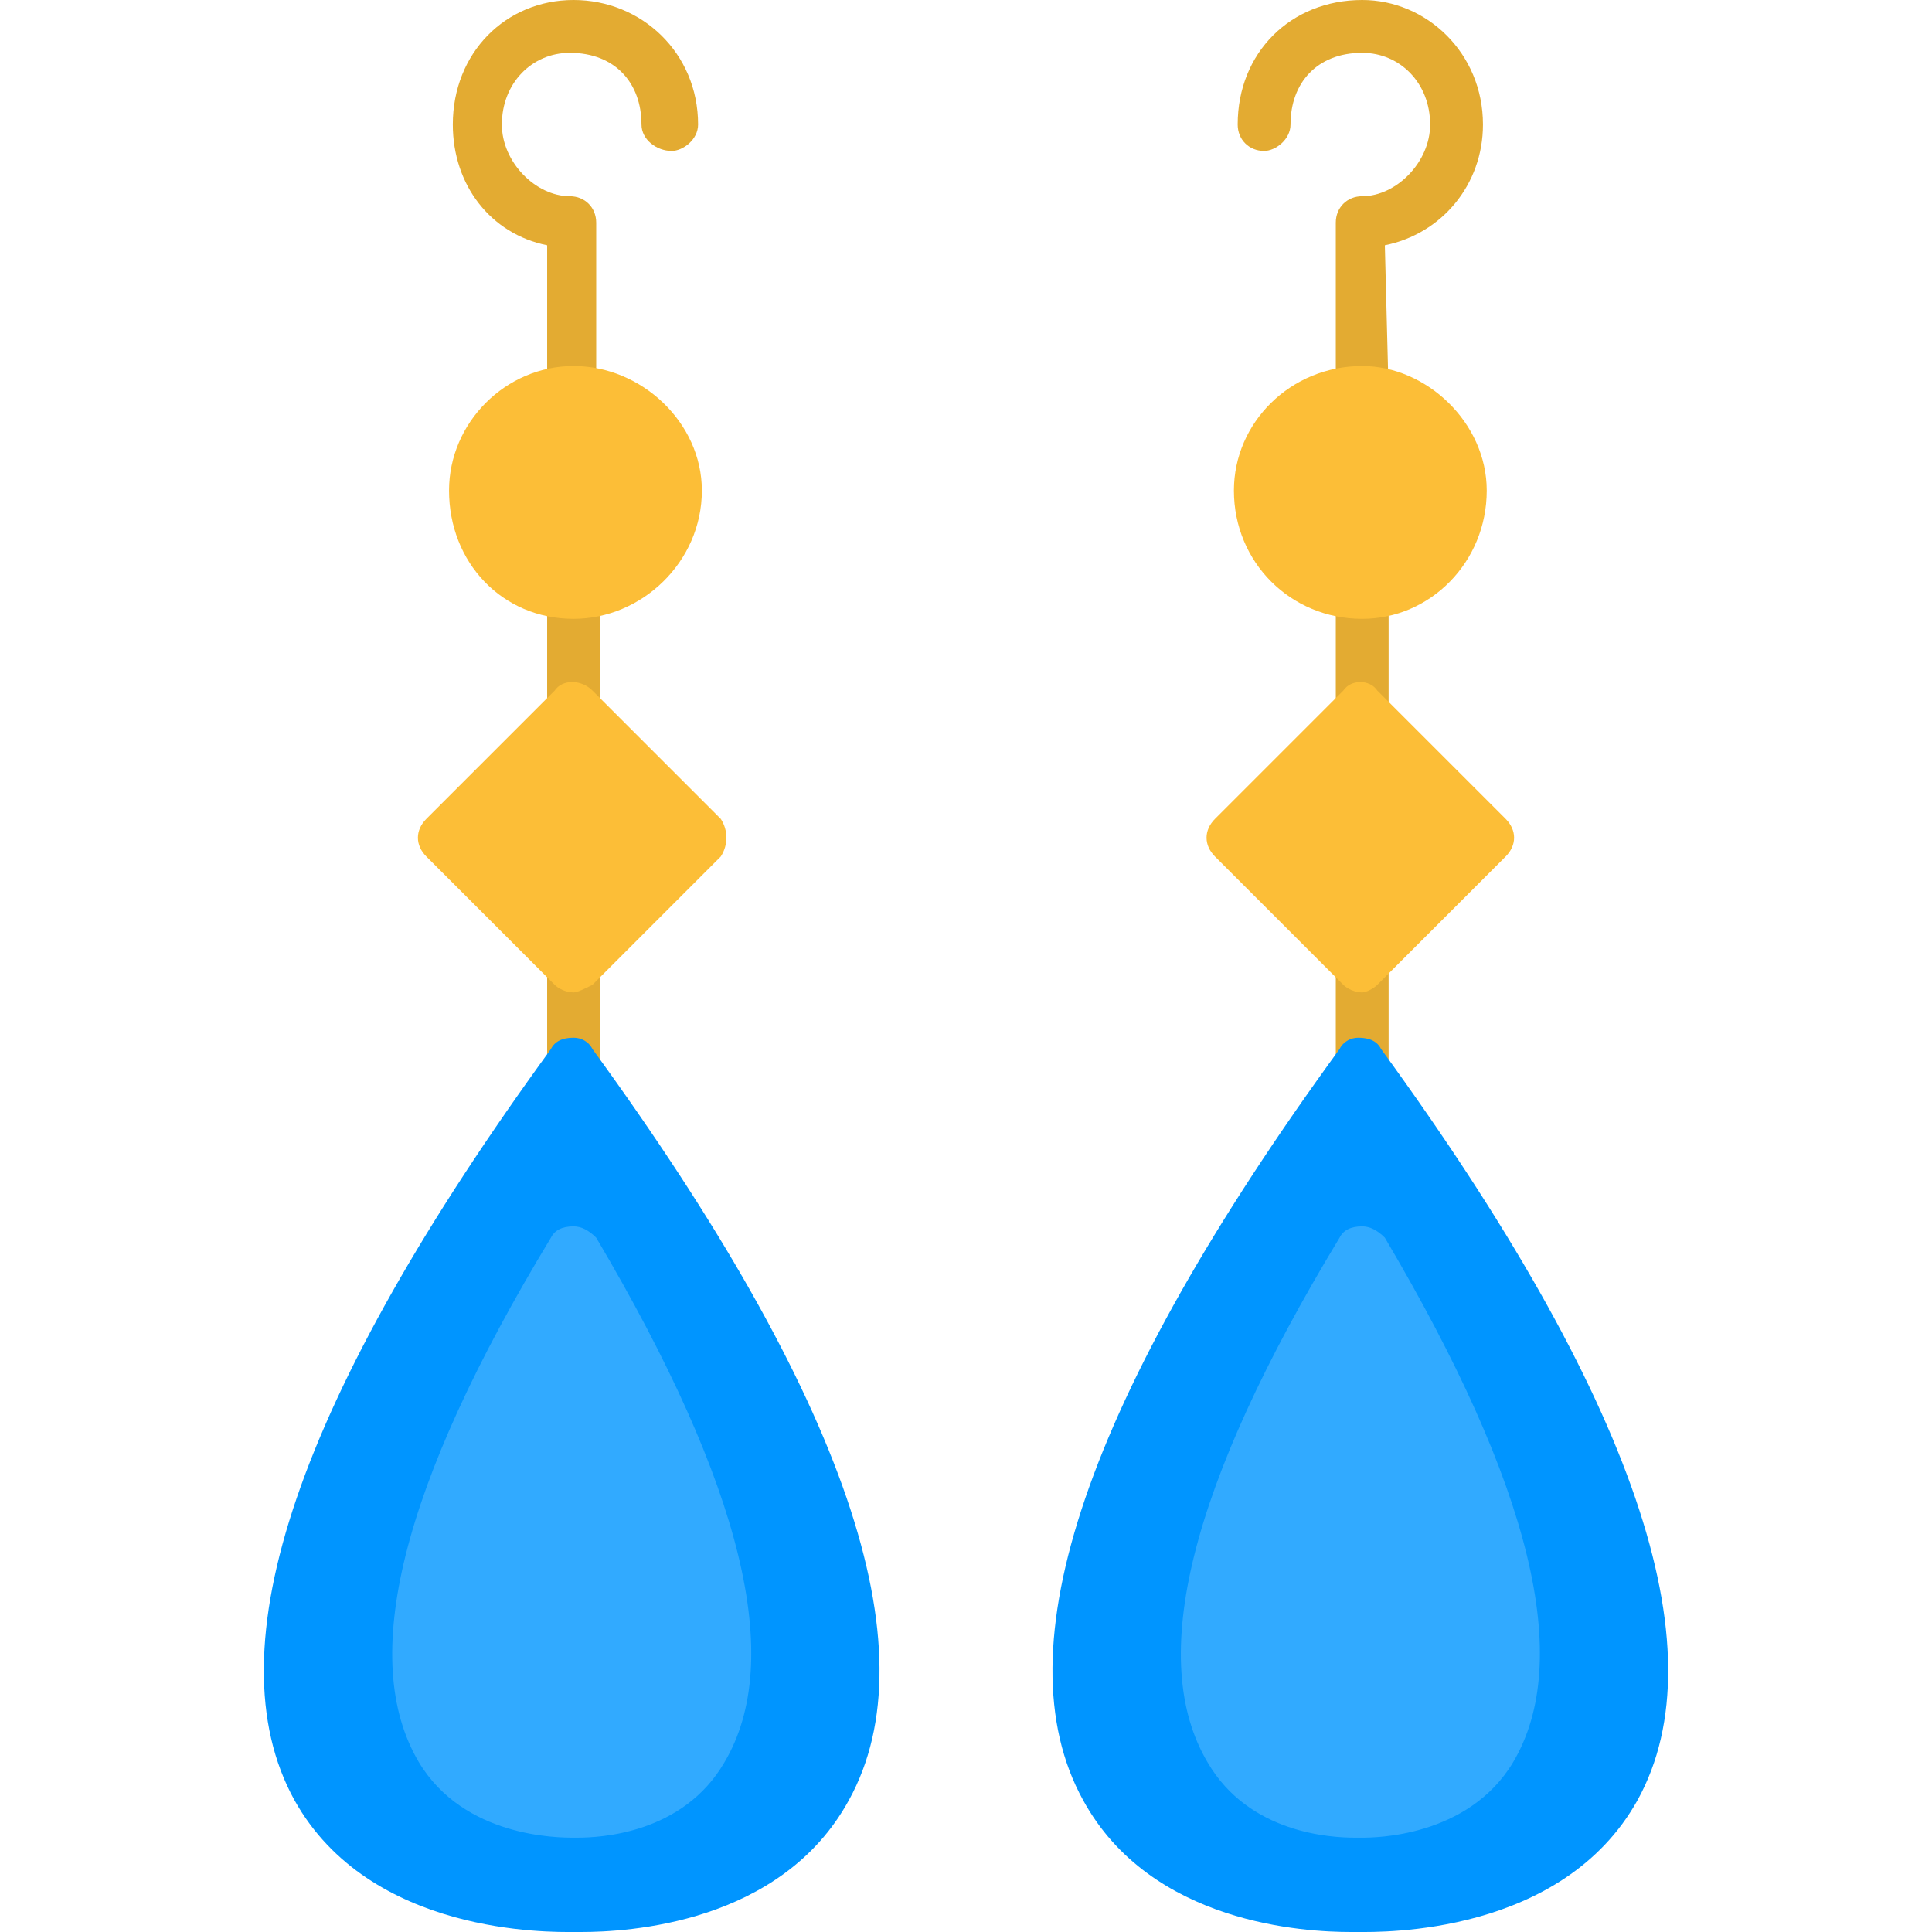
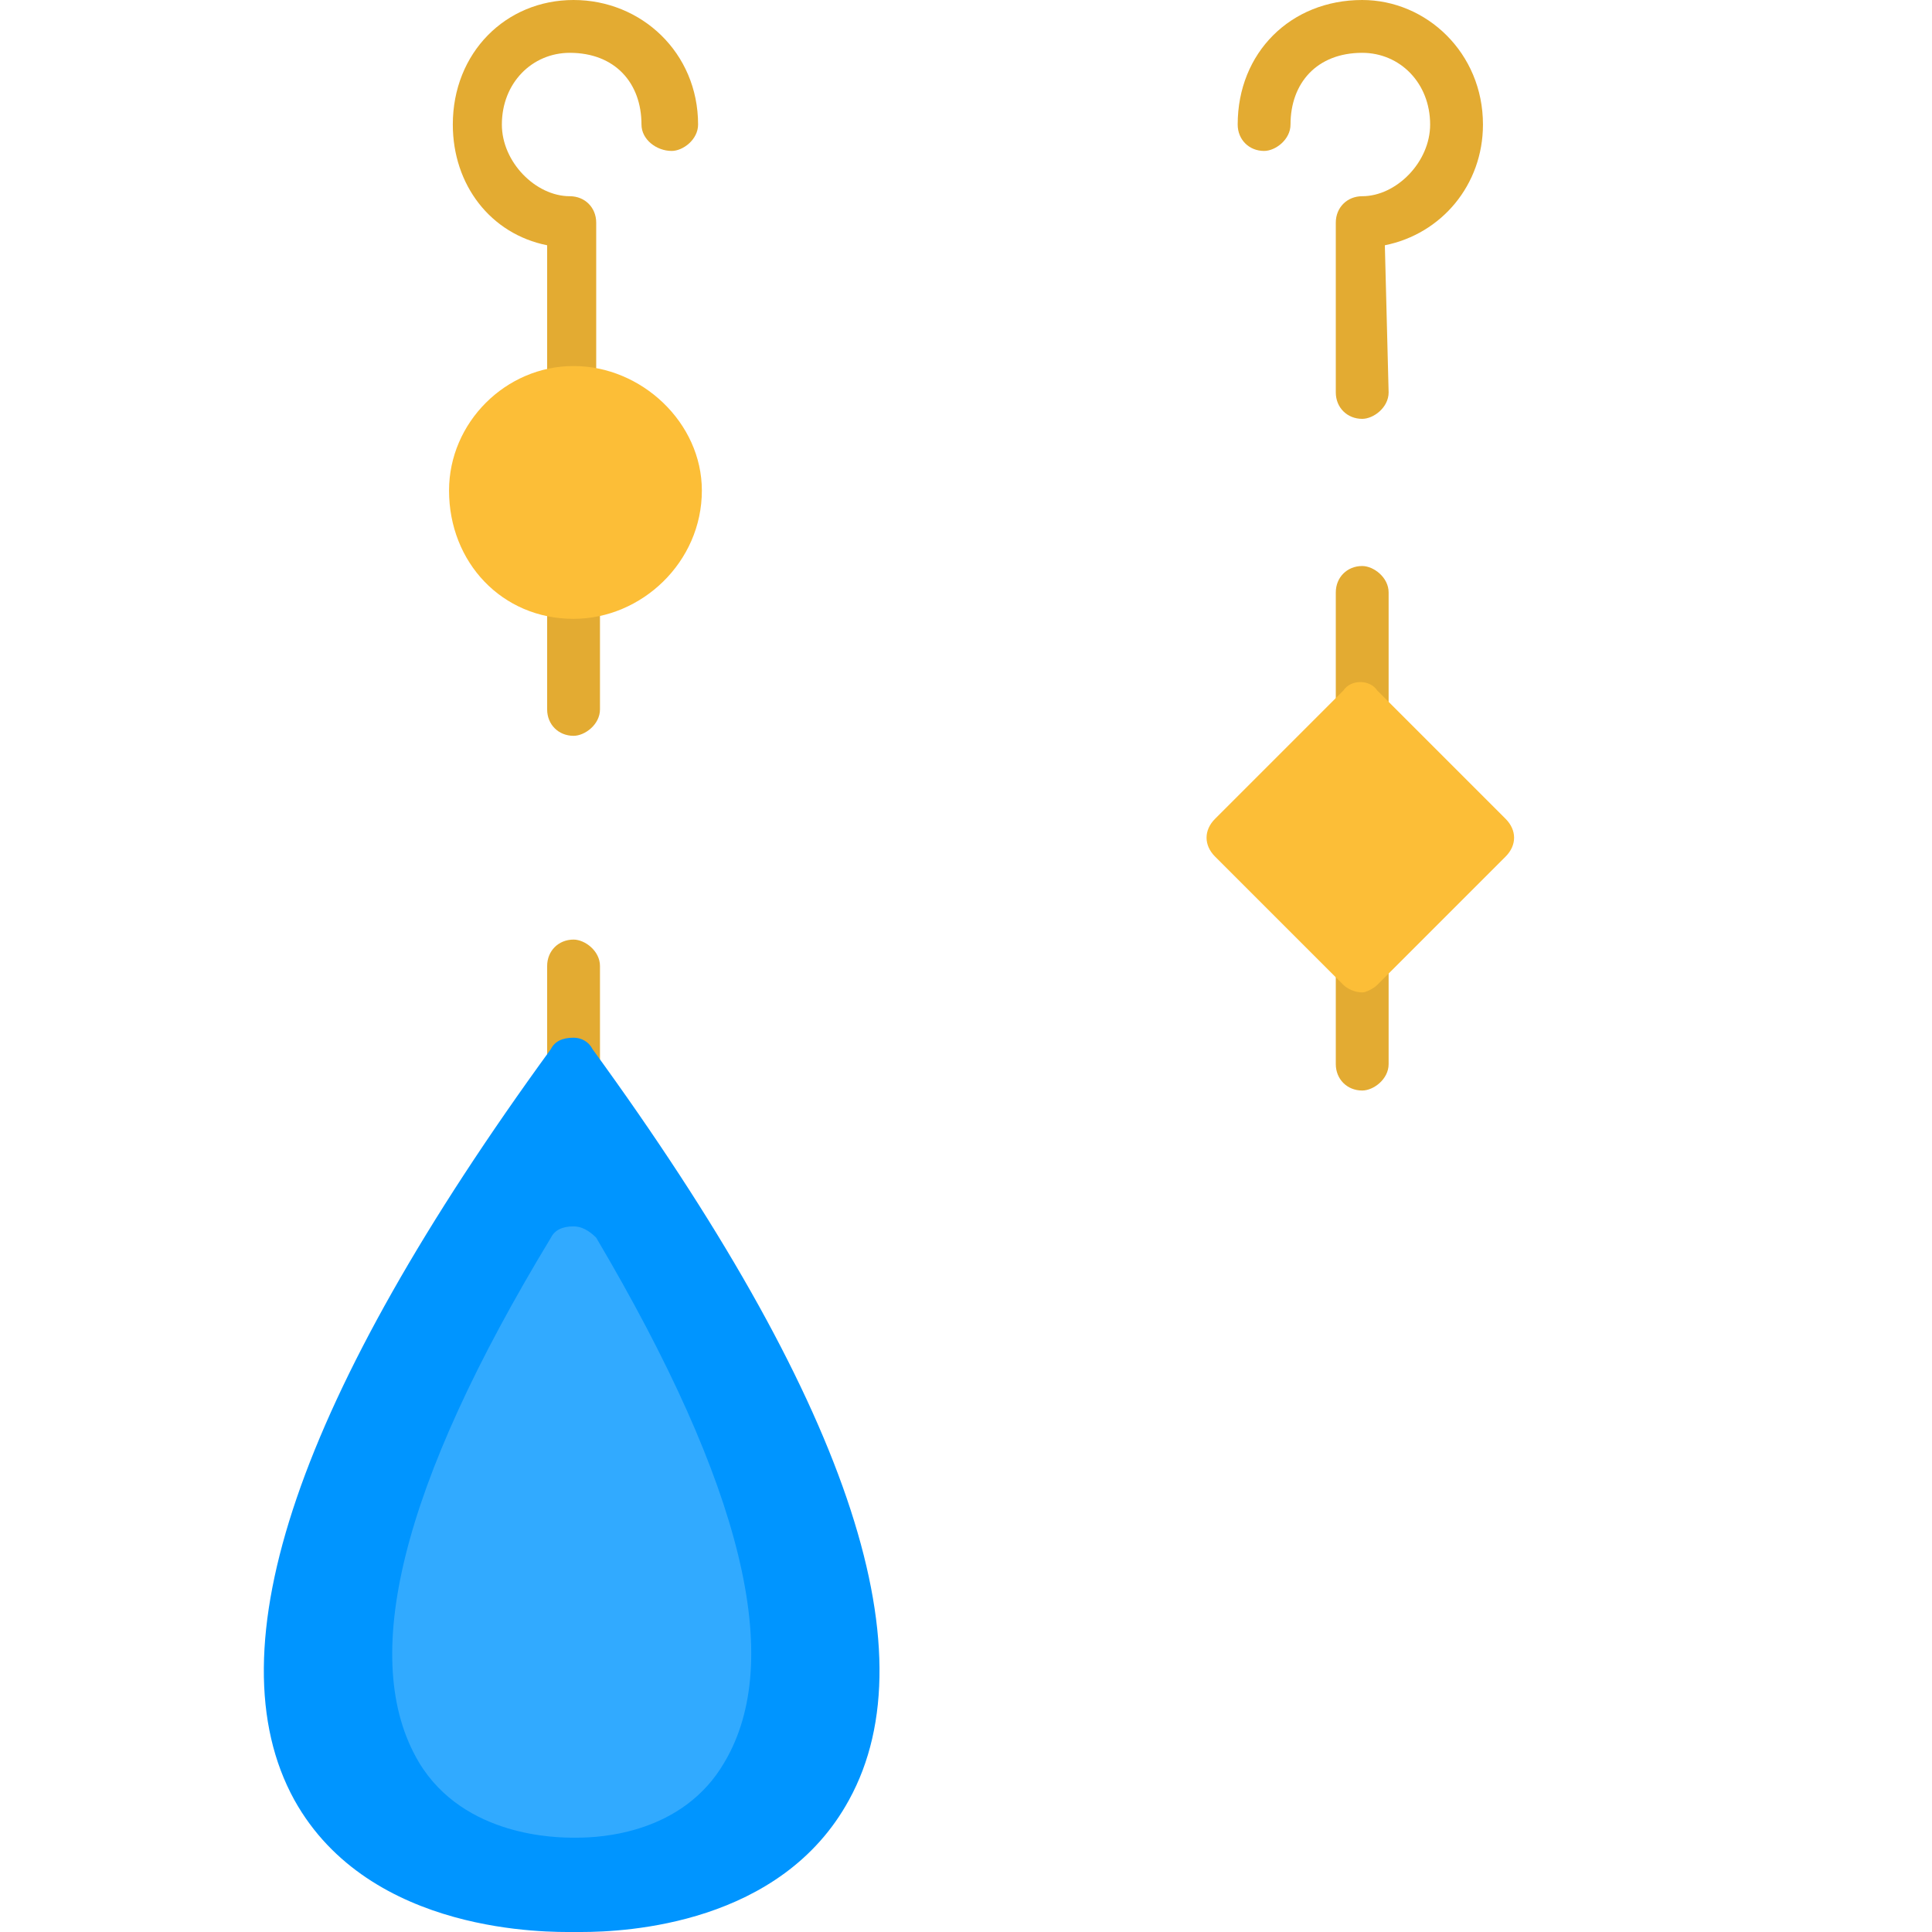
<svg xmlns="http://www.w3.org/2000/svg" clip-rule="evenodd" fill-rule="evenodd" height="512" image-rendering="optimizeQuality" shape-rendering="geometricPrecision" text-rendering="geometricPrecision" viewBox="0 0 512 512" width="512">
  <g id="Layer_x0020_1">
    <g id="_448909304">
      <path d="" />
      <g fill="#e3ab32">
        <path d="m152 195c-4 0-7-3-7-7v-31c0-4 3-7 7-7 3 0 7 3 7 7v31c0 4-4 7-7 7z" />
        <path d="m152 111c-4 0-7-3-7-7v-39c-15-3-25-16-25-32 0-19 14-33 32-33s33 14 33 33c0 4-4 7-7 7-4 0-8-3-8-7 0-11-7-19-19-19-10 0-18 8-18 19 0 10 9 19 18 19 4 0 7 3 7 7v45c1 4-3 7-6 7z" />
        <path d="m152 289c-4 0-7-3-7-7v-26c0-4 3-7 7-7 3 0 7 3 7 7v26c0 4-4 7-7 7z" />
      </g>
      <path d="" />
      <path d="m154 512c-1 0-2 0-2 0-6 0-54 1-74-35-22-40 1-107 68-199 1-2 3-3 6-3 2 0 4 1 5 3 67 92 90 159 68 199-18 33-59 35-71 35z" fill="#0095ff" />
-       <path d="m152 263c-2 0-4-1-5-2l-34-34c-3-3-3-7 0-10l34-34c2-3 7-3 10 0l34 34c2 3 2 7 0 10l-34 34c-2 1-4 2-5 2z" fill="#fcbe37" />
      <path d="m153 487c-1 0-1 0-1 0-4 0-29 0-41-20-16-27-5-73 35-139 1-2 3-3 6-3 2 0 4 1 6 3 39 66 50 112 34 139-11 19-33 20-39 20z" fill="#31aaff" />
      <path d="m152 164c-19 0-33-15-33-34 0-18 15-33 33-33s34 15 34 33c0 19-16 34-34 34z" fill="#fcbe37" />
    </g>
    <g id="_448908632">
      <path d="" />
      <g fill="#e3ab32">
        <path d="m361 195c3 0 7-3 7-7v-31c0-4-4-7-7-7-4 0-7 3-7 7v31c0 4 3 7 7 7z" />
        <path d="m361 111c3 0 7-3 7-7l-1-39c15-3 26-16 26-32 0-19-15-33-32-33-19 0-33 14-33 33 0 4 3 7 7 7 3 0 7-3 7-7 0-11 7-19 19-19 10 0 18 8 18 19 0 10-9 19-18 19-4 0-7 3-7 7v45c0 4 3 7 7 7z" />
        <path d="m361 289c3 0 7-3 7-7v-26c0-4-4-7-7-7-4 0-7 3-7 7v26c0 4 3 7 7 7z" />
      </g>
      <path d="" />
-       <path d="m358 512h2c6 0 54 1 74-35 22-40-1-107-68-199-1-2-3-3-6-3-2 0-4 1-5 3-67 92-90 159-68 199 18 33 59 35 71 35z" fill="#0095ff" />
+       <path d="m358 512h2z" fill="#0095ff" />
      <path d="m361 263c1 0 3-1 4-2l34-34c3-3 3-7 0-10l-34-34c-2-3-7-3-9 0l-34 34c-3 3-3 7 0 10l34 34c1 1 3 2 5 2z" fill="#fcbe37" />
-       <path d="m359 487h2c3 0 28 0 40-20 16-27 5-73-34-139-2-2-4-3-6-3-3 0-5 1-6 3-40 66-51 112-35 139 11 19 33 20 39 20z" fill="#31aaff" />
-       <path d="m361 164c18 0 33-15 33-34 0-18-16-33-33-33-19 0-34 15-34 33 0 19 15 34 34 34z" fill="#fcbe37" />
    </g>
  </g>
</svg>